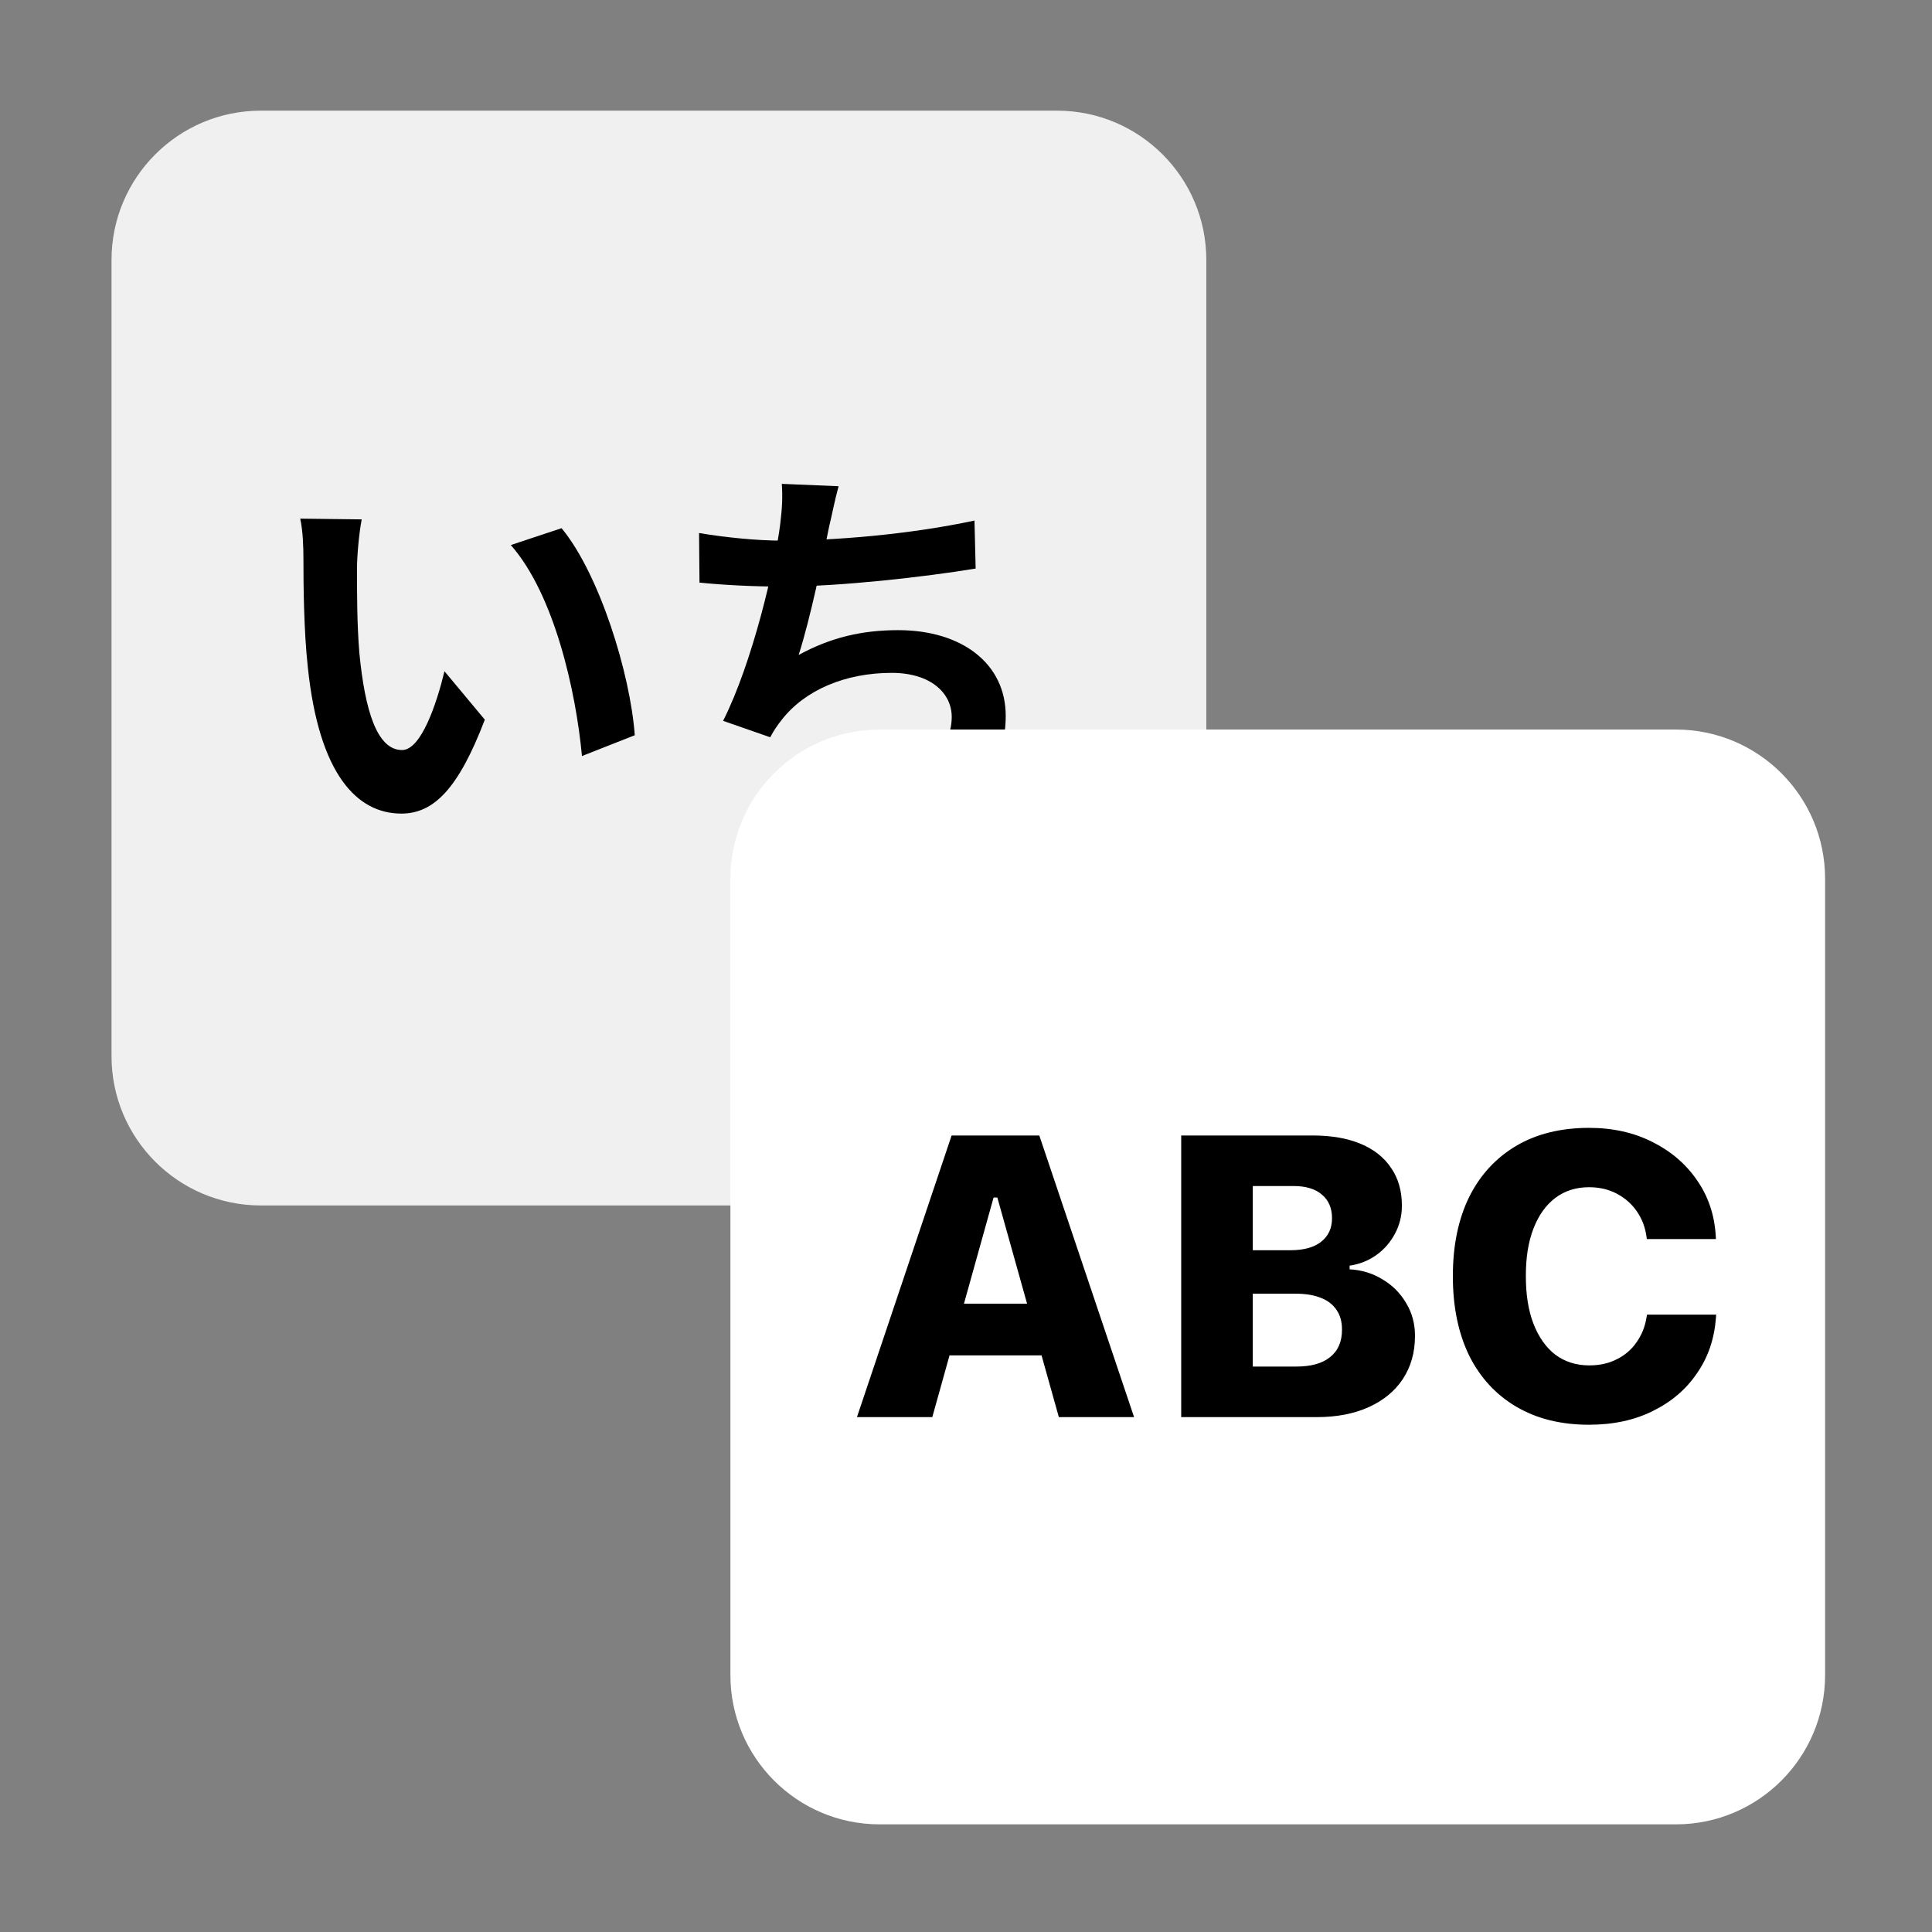
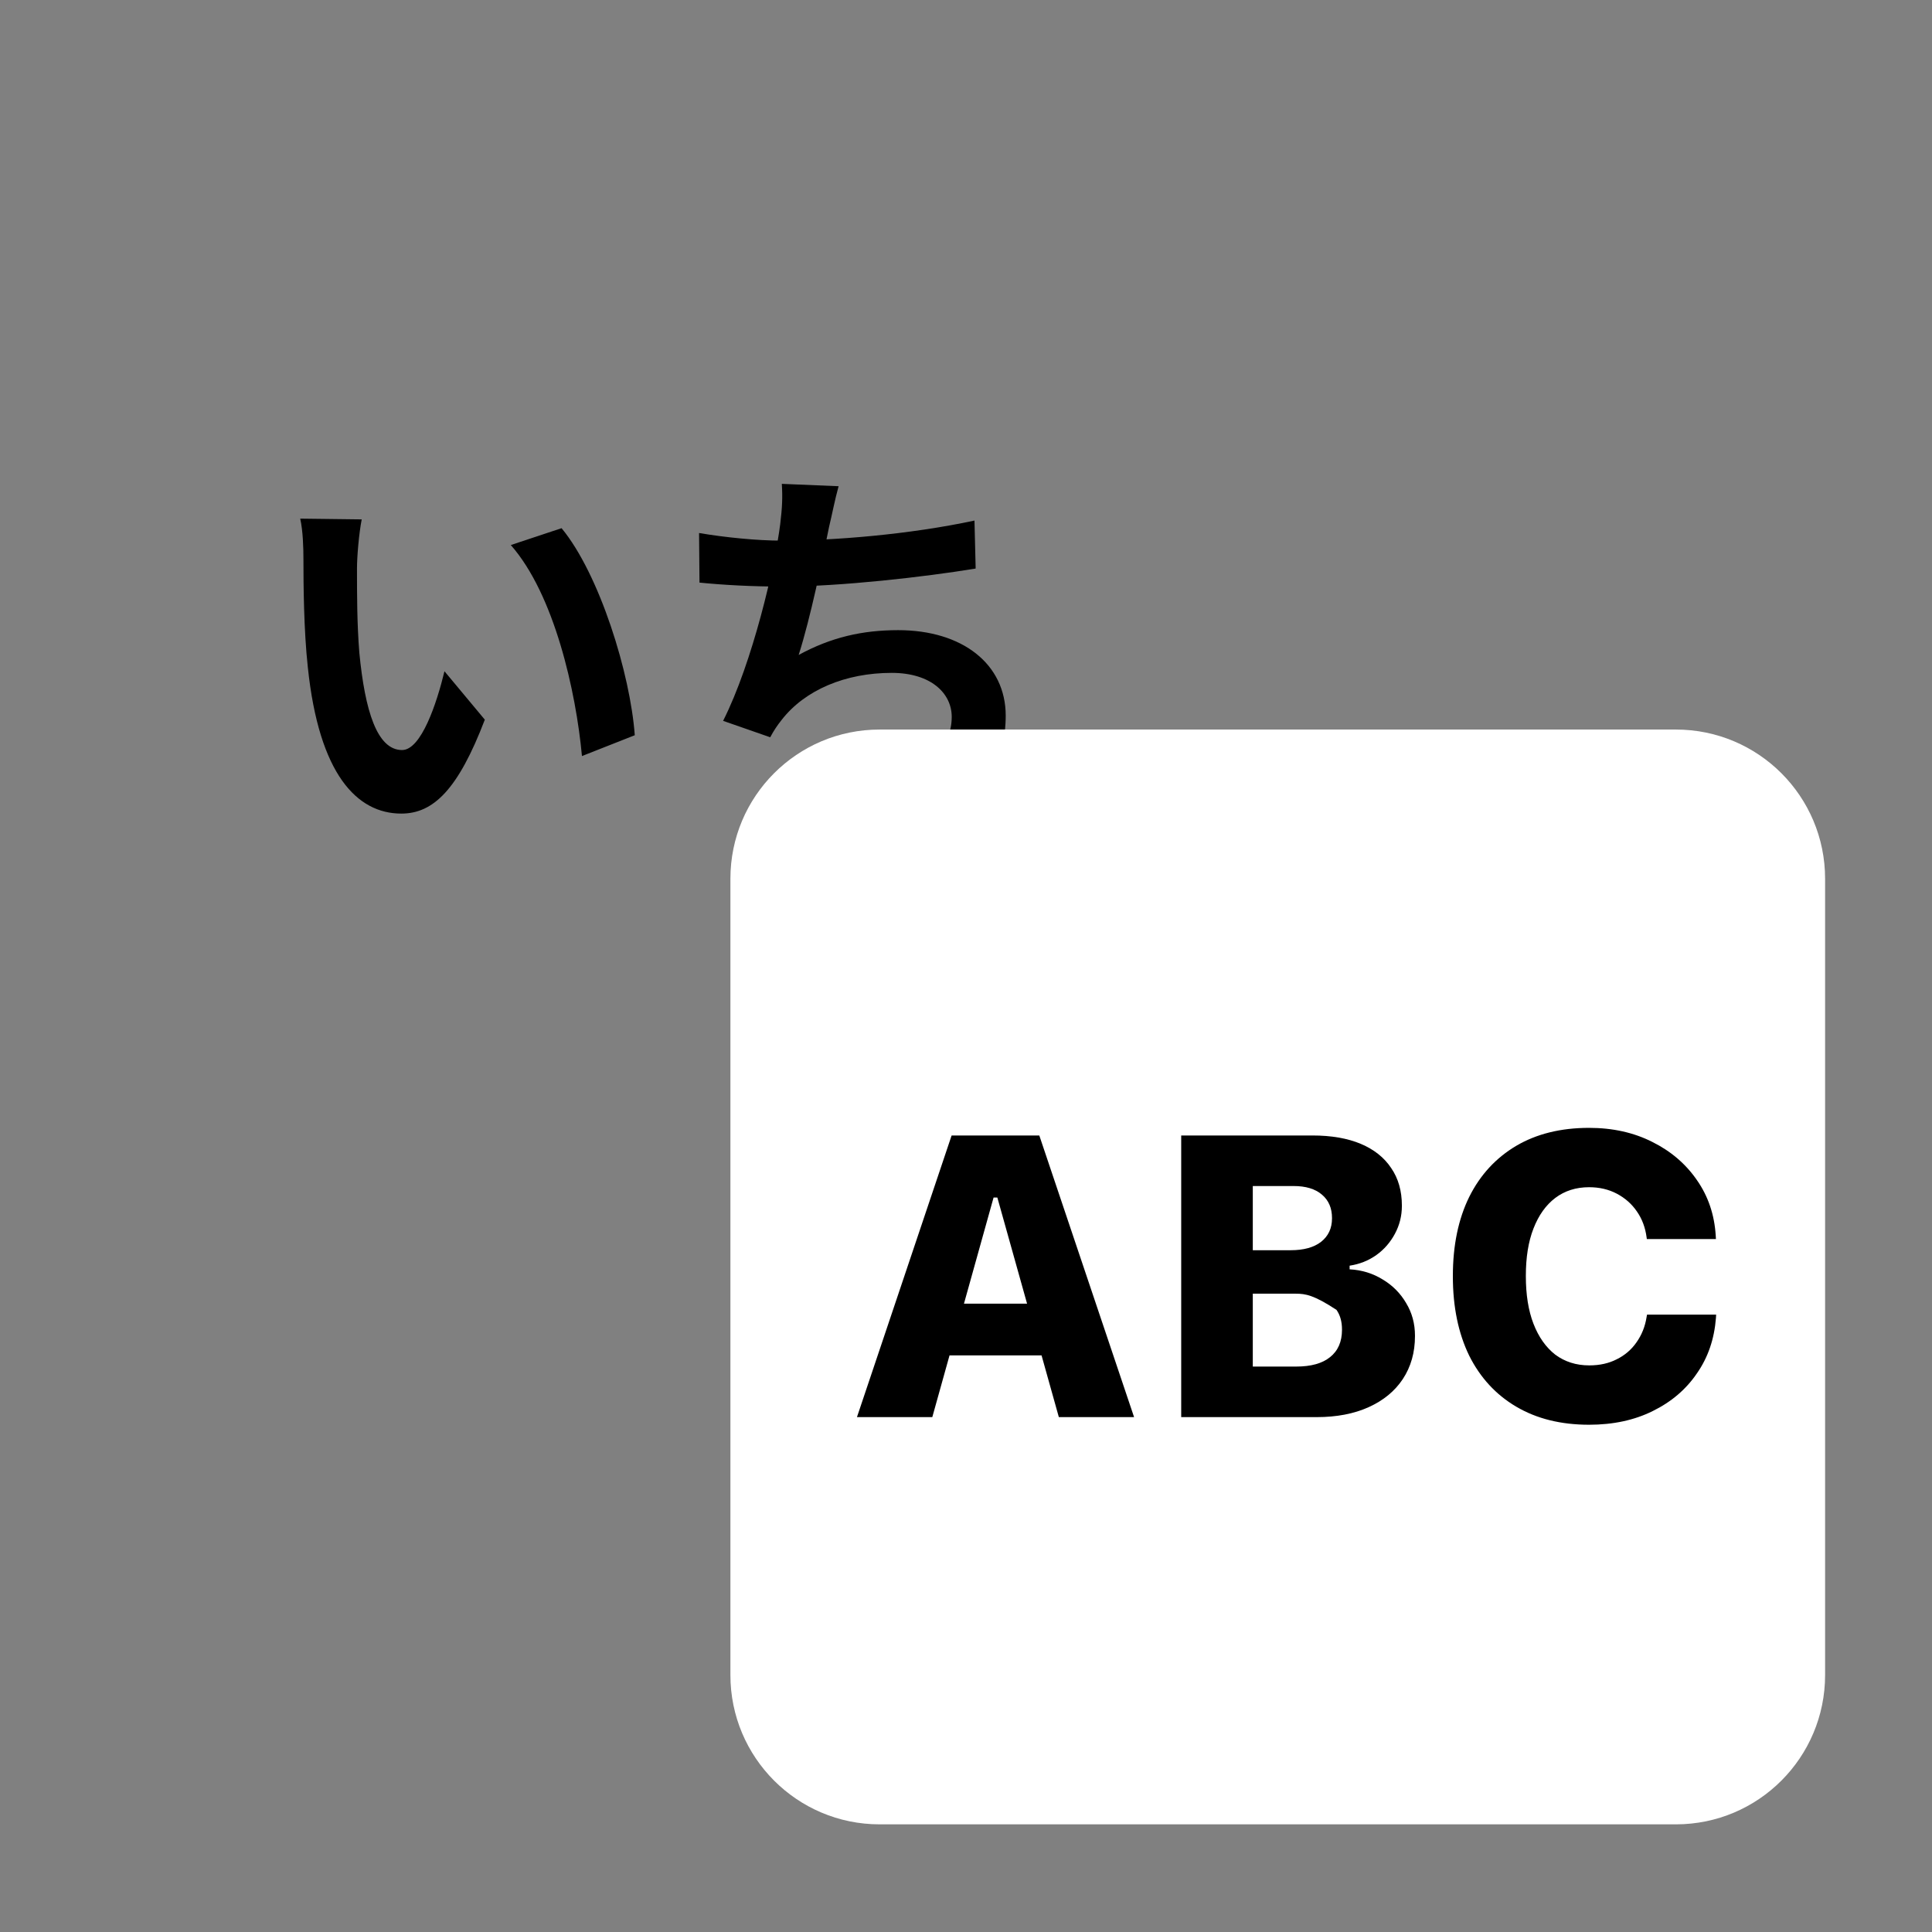
<svg xmlns="http://www.w3.org/2000/svg" width="18" height="18" viewBox="0 0 18 18" fill="none">
  <rect x="0" y="0" width="18" height="18" fill="#808080" stroke="none" />
-   <path d="M1.039 2.422C1.039 1.654 1.662 1.031 2.43 1.031H9.848C10.616 1.031 11.239 1.654 11.239 2.422V9.84C11.239 10.608 10.616 11.231 9.848 11.231H2.43C1.662 11.231 1.039 10.608 1.039 9.84V2.422Z" fill="#F0F0F0" />
  <path d="M3.37 4.839C3.344 4.97 3.326 5.189 3.326 5.294C3.326 5.536 3.326 5.811 3.348 6.083C3.4 6.619 3.512 6.988 3.746 6.988C3.925 6.988 4.07 6.549 4.141 6.254L4.517 6.705C4.268 7.357 4.037 7.58 3.739 7.58C3.326 7.58 2.972 7.215 2.868 6.217C2.83 5.875 2.827 5.435 2.827 5.208C2.827 5.107 2.823 4.947 2.797 4.832L3.37 4.839ZM5.232 4.921C5.586 5.349 5.873 6.28 5.914 6.85L5.422 7.044C5.366 6.441 5.165 5.539 4.759 5.078L5.232 4.921Z" fill="black" />
  <path d="M7.813 4.53C7.776 4.664 7.753 4.791 7.724 4.91C7.664 5.208 7.552 5.755 7.441 6.102C7.742 5.938 8.033 5.871 8.368 5.871C8.967 5.871 9.37 6.187 9.37 6.668C9.37 7.502 8.562 7.807 7.355 7.677L7.225 7.197C8.044 7.327 8.867 7.23 8.867 6.679C8.867 6.459 8.673 6.269 8.308 6.269C7.88 6.269 7.5 6.426 7.281 6.709C7.24 6.761 7.21 6.805 7.176 6.869L6.737 6.716C7.012 6.172 7.221 5.268 7.269 4.884C7.288 4.728 7.292 4.631 7.284 4.508L7.813 4.53ZM6.513 4.966C6.755 5.007 7.053 5.037 7.284 5.037C7.761 5.037 8.468 4.981 9.079 4.85L9.09 5.297C8.617 5.375 7.828 5.465 7.288 5.465C7.005 5.465 6.737 5.45 6.517 5.428L6.513 4.966Z" fill="black" />
  <path d="M6.805 8.187C6.805 7.419 7.427 6.797 8.195 6.797H15.614C16.382 6.797 17.004 7.419 17.004 8.187V15.606C17.004 16.374 16.382 16.997 15.614 16.997H8.195C7.427 16.997 6.805 16.374 6.805 15.606V8.187Z" fill="white" />
  <path d="M7.984 13.203L8.866 10.579H9.45V11.157H9.257L8.686 13.203H7.984ZM8.499 12.628L8.652 12.146H9.879L10.03 12.628H8.499ZM9.865 13.203L9.292 11.157V10.579H9.683L10.566 13.203H9.865Z" fill="black" />
-   <path d="M11.339 13.203V12.732H12.076C12.214 12.732 12.319 12.703 12.392 12.644C12.466 12.585 12.503 12.5 12.503 12.39V12.386C12.503 12.313 12.486 12.253 12.452 12.204C12.419 12.155 12.371 12.117 12.307 12.092C12.242 12.066 12.164 12.053 12.072 12.053H11.339V11.648H12.025C12.146 11.648 12.241 11.622 12.308 11.57C12.376 11.516 12.41 11.444 12.41 11.351V11.348C12.41 11.256 12.379 11.183 12.316 11.13C12.253 11.076 12.165 11.05 12.052 11.05H11.339V10.579H12.228C12.404 10.579 12.554 10.605 12.678 10.657C12.801 10.709 12.896 10.784 12.961 10.882C13.028 10.979 13.061 11.096 13.061 11.232V11.235C13.061 11.329 13.039 11.415 12.996 11.495C12.953 11.575 12.896 11.641 12.823 11.693C12.75 11.745 12.667 11.778 12.574 11.792V11.826C12.688 11.832 12.791 11.864 12.883 11.921C12.975 11.976 13.048 12.05 13.101 12.141C13.156 12.232 13.183 12.333 13.183 12.444V12.448C13.183 12.601 13.145 12.734 13.07 12.848C12.995 12.961 12.889 13.048 12.752 13.11C12.615 13.172 12.453 13.203 12.267 13.203H11.339ZM11.005 13.203V10.579H11.672V13.203H11.005Z" fill="black" />
+   <path d="M11.339 13.203V12.732H12.076C12.214 12.732 12.319 12.703 12.392 12.644C12.466 12.585 12.503 12.5 12.503 12.39V12.386C12.503 12.313 12.486 12.253 12.452 12.204C12.242 12.066 12.164 12.053 12.072 12.053H11.339V11.648H12.025C12.146 11.648 12.241 11.622 12.308 11.57C12.376 11.516 12.41 11.444 12.41 11.351V11.348C12.41 11.256 12.379 11.183 12.316 11.13C12.253 11.076 12.165 11.05 12.052 11.05H11.339V10.579H12.228C12.404 10.579 12.554 10.605 12.678 10.657C12.801 10.709 12.896 10.784 12.961 10.882C13.028 10.979 13.061 11.096 13.061 11.232V11.235C13.061 11.329 13.039 11.415 12.996 11.495C12.953 11.575 12.896 11.641 12.823 11.693C12.75 11.745 12.667 11.778 12.574 11.792V11.826C12.688 11.832 12.791 11.864 12.883 11.921C12.975 11.976 13.048 12.05 13.101 12.141C13.156 12.232 13.183 12.333 13.183 12.444V12.448C13.183 12.601 13.145 12.734 13.07 12.848C12.995 12.961 12.889 13.048 12.752 13.11C12.615 13.172 12.453 13.203 12.267 13.203H11.339ZM11.005 13.203V10.579H11.672V13.203H11.005Z" fill="black" />
  <path d="M14.805 13.274C14.543 13.274 14.317 13.218 14.127 13.106C13.938 12.995 13.791 12.836 13.688 12.63C13.587 12.422 13.536 12.176 13.536 11.892V11.888C13.536 11.603 13.587 11.358 13.688 11.152C13.791 10.945 13.938 10.787 14.127 10.675C14.316 10.564 14.542 10.508 14.805 10.508C15.026 10.508 15.222 10.552 15.394 10.639C15.567 10.725 15.706 10.844 15.81 10.995C15.915 11.145 15.973 11.318 15.985 11.511L15.987 11.544H15.343L15.341 11.528C15.329 11.437 15.299 11.356 15.25 11.286C15.202 11.216 15.139 11.161 15.063 11.121C14.987 11.081 14.901 11.061 14.805 11.061C14.684 11.061 14.579 11.094 14.49 11.161C14.403 11.227 14.335 11.322 14.287 11.446C14.239 11.569 14.216 11.715 14.216 11.886V11.89C14.216 12.061 14.239 12.209 14.287 12.333C14.335 12.457 14.403 12.553 14.49 12.621C14.579 12.687 14.684 12.721 14.807 12.721C14.904 12.721 14.989 12.702 15.063 12.664C15.138 12.627 15.2 12.574 15.247 12.506C15.295 12.438 15.327 12.36 15.341 12.27L15.345 12.248H15.989L15.987 12.279C15.972 12.474 15.914 12.646 15.81 12.795C15.709 12.944 15.572 13.061 15.399 13.146C15.229 13.231 15.03 13.274 14.805 13.274Z" fill="black" />
</svg>